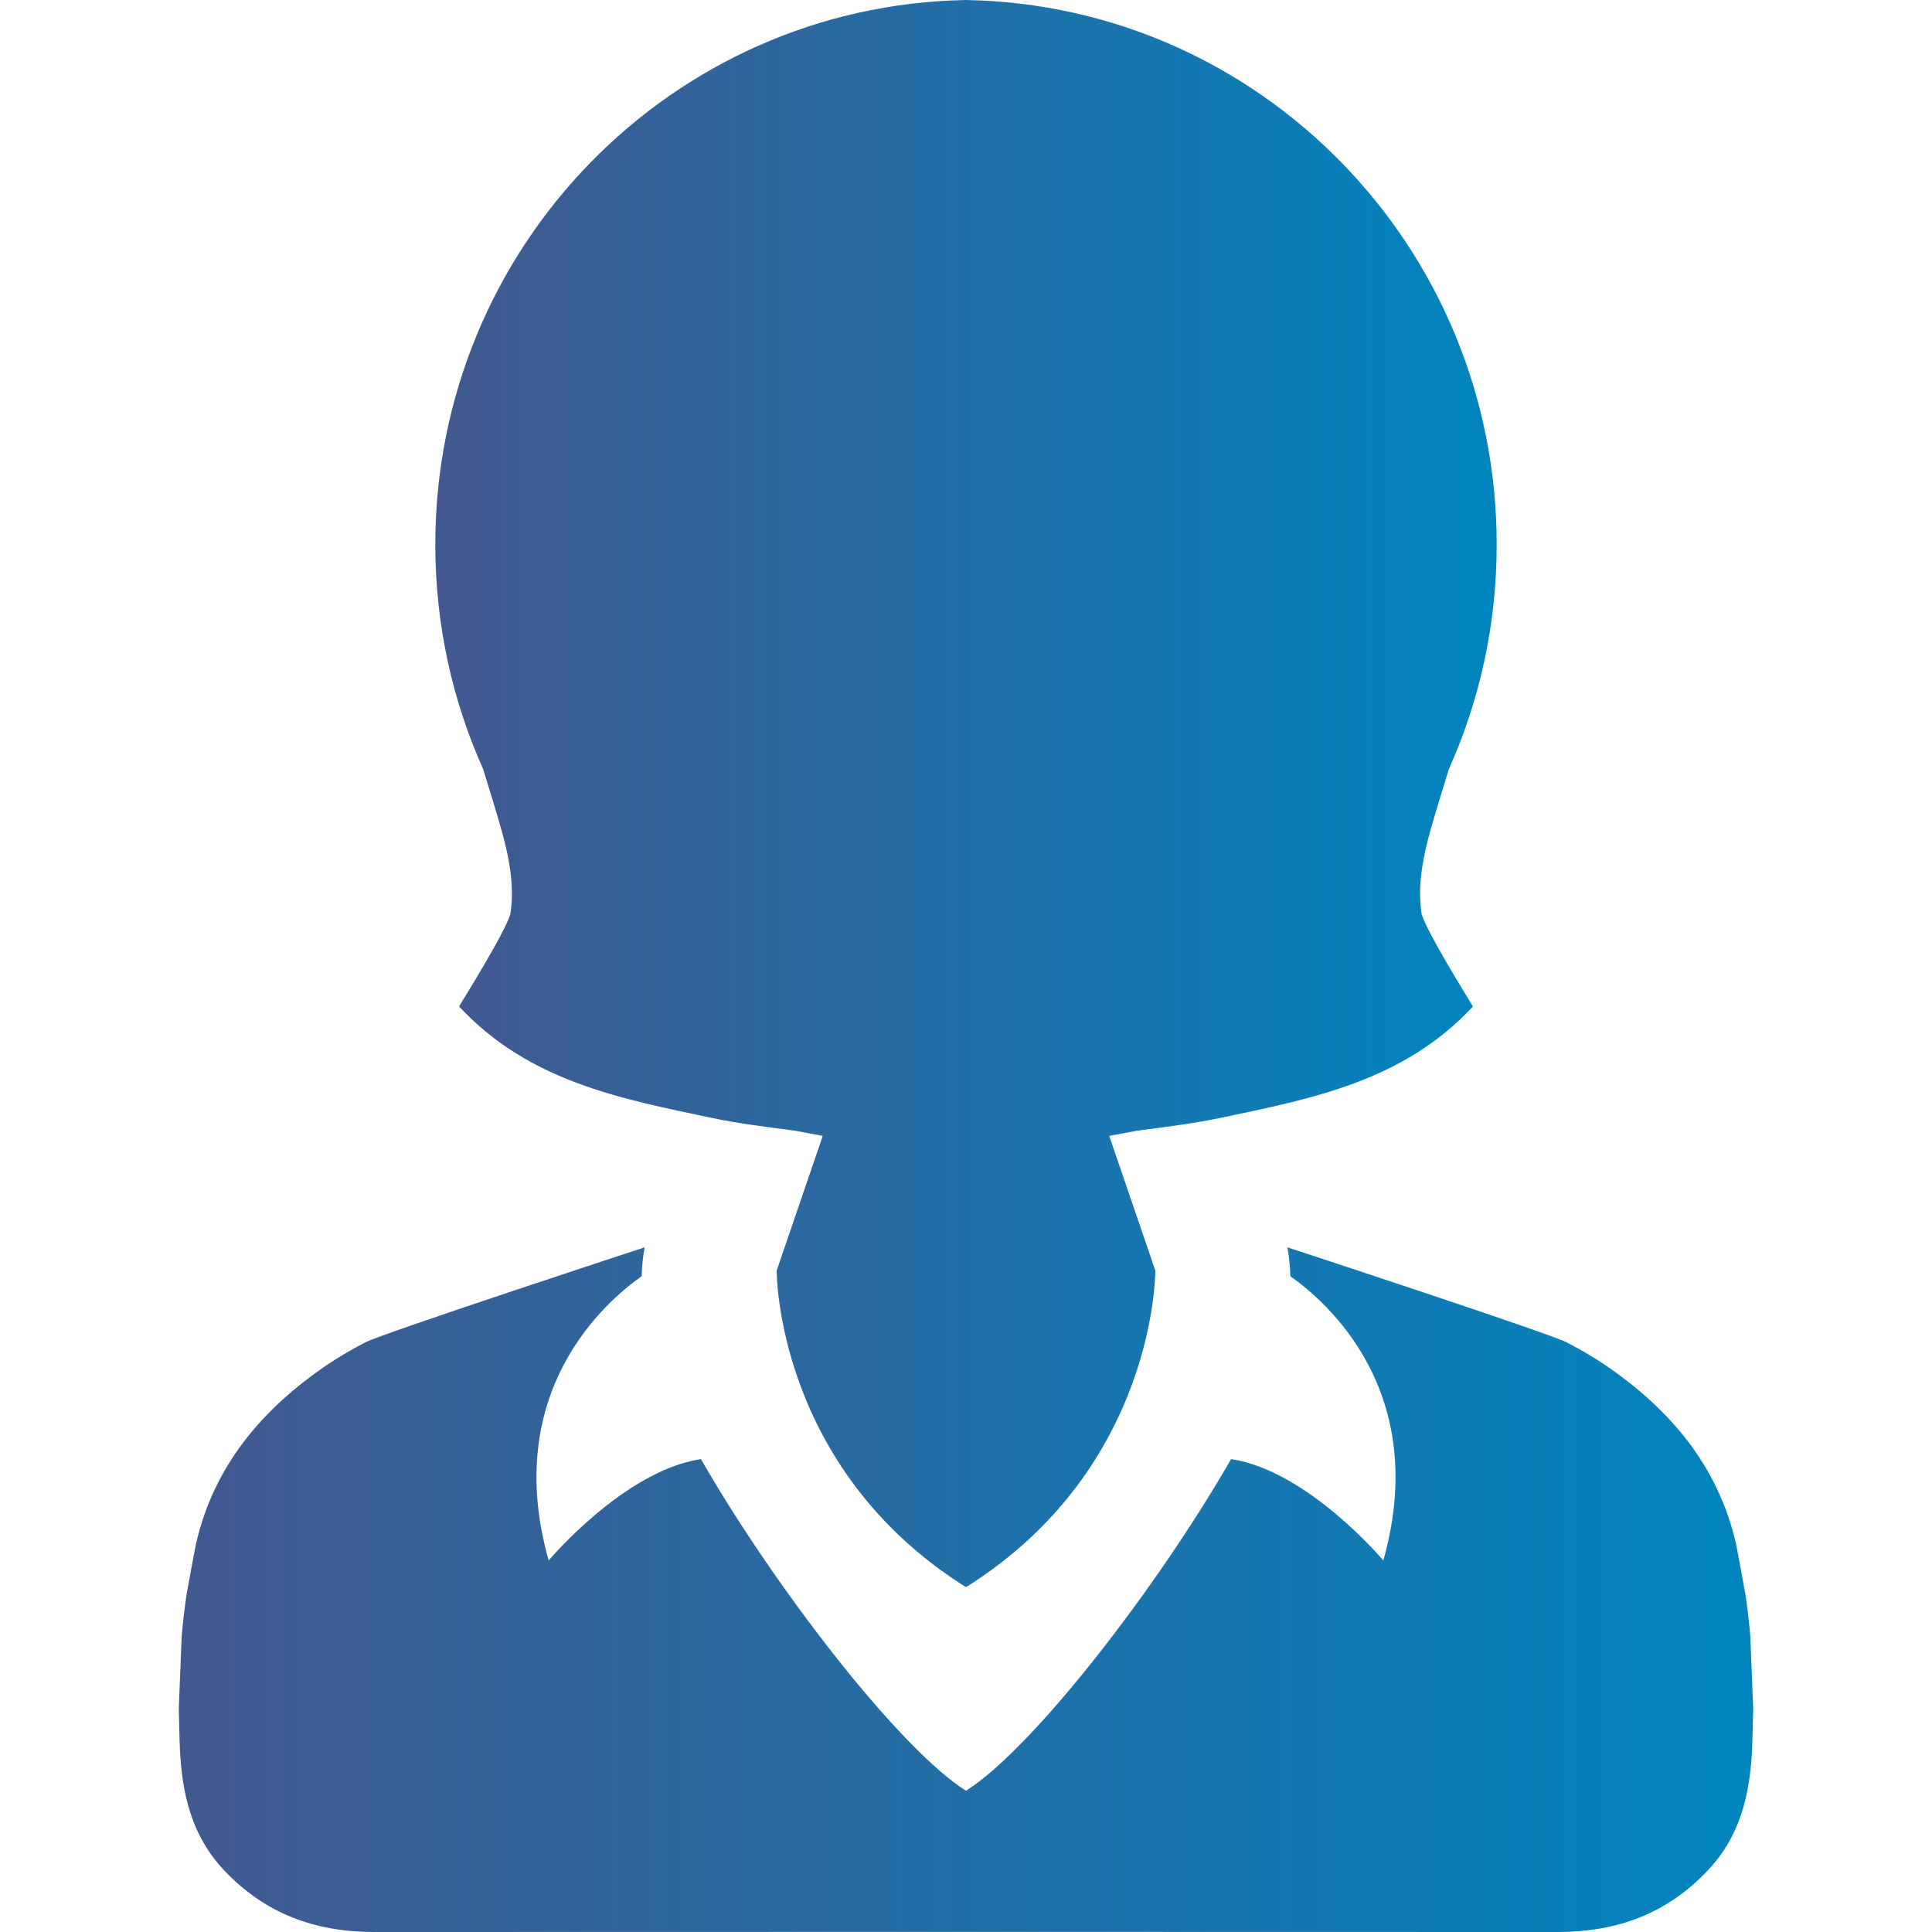
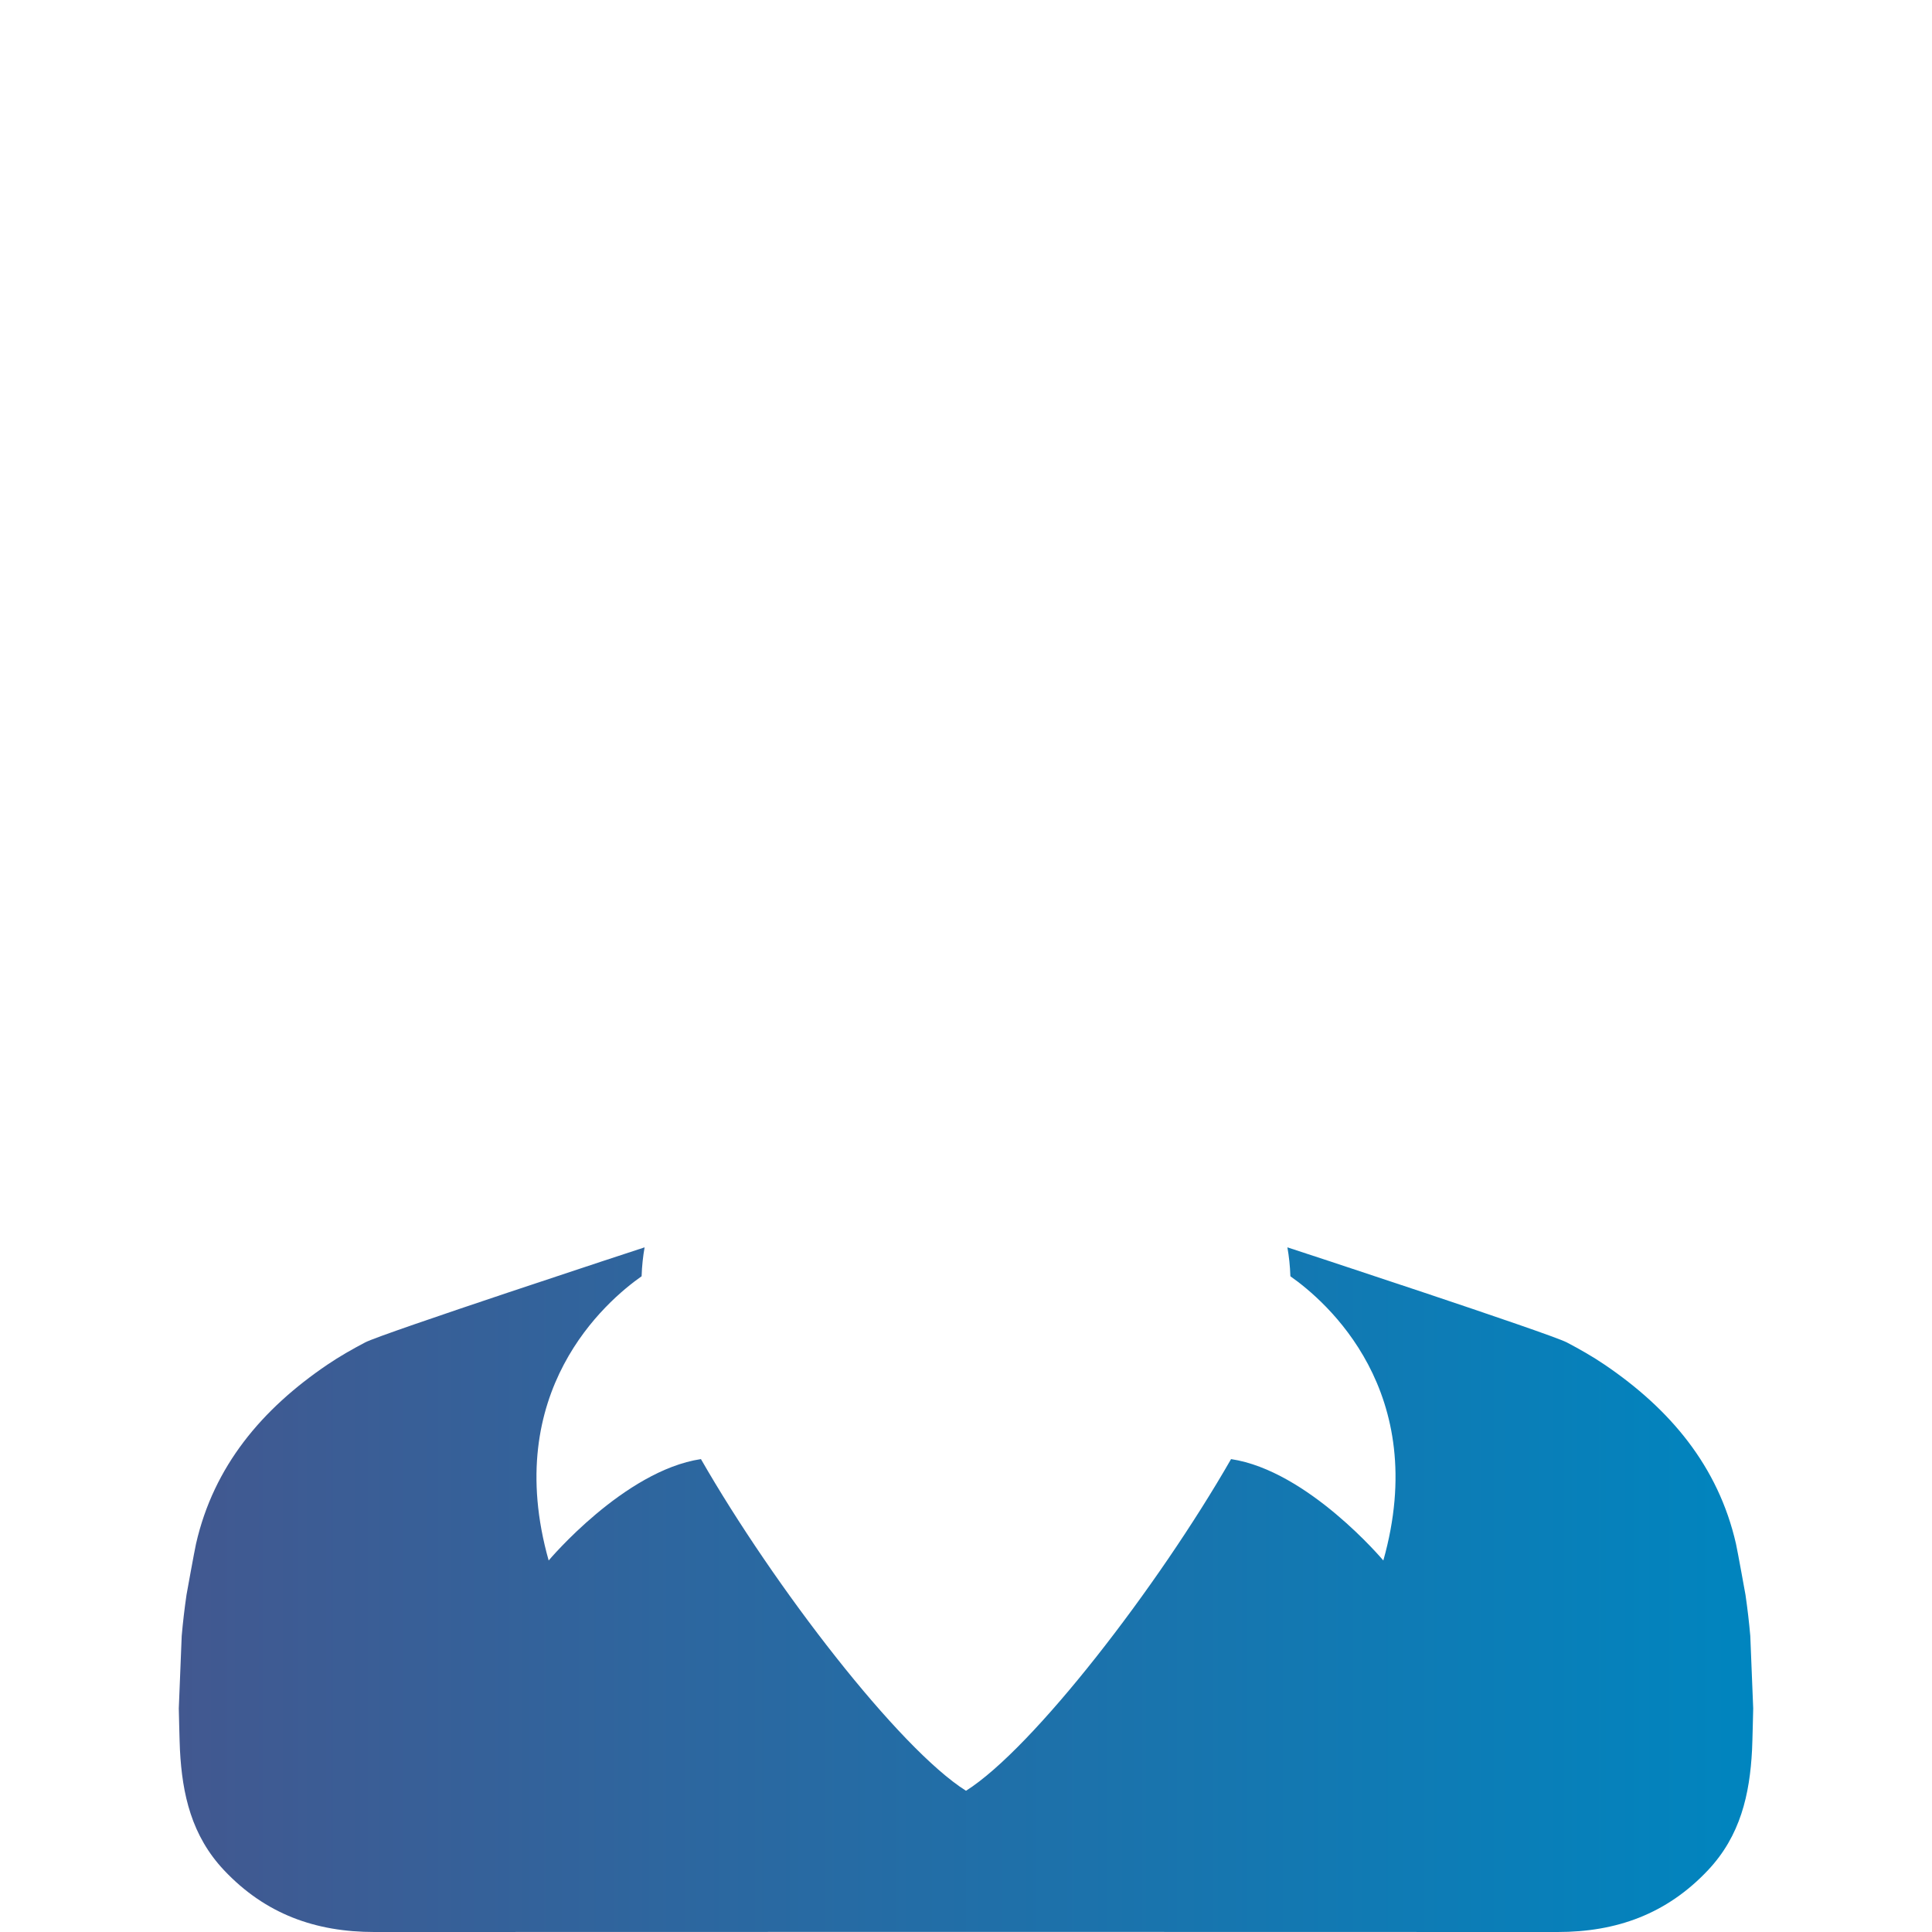
<svg xmlns="http://www.w3.org/2000/svg" version="1.1" id="Capa_1" x="0px" y="0px" width="790.869px" height="790.869px" viewBox="0 0 790.869 790.869" style="enable-background:new 0 0 790.869 790.869;" xml:space="preserve">
  <defs>
    <linearGradient id="linear" x1="0%" y1="0%" x2="100%" y2="0%">
      <stop offset="0%" stop-color="#425890" fill="url('#linear')" />
      <stop offset="100%" stop-color="#0085BF" fill="url('#linear')" />
    </linearGradient>
  </defs>
  <g>
    <g>
      <path d="M716.485,669.684c-0.493-5.625-1.146-11.234-1.964-16.822c-0.001-0.008-3.267-18.135-3.896-20.9    c-7.263-31.865-27.061-55.23-53.807-73.355c-5.002-3.389-10.193-6.33-15.45-9.092c-6.929-3.643-111.646-38.055-114.372-38.91    c0.644,3.58,1.084,7.541,1.229,11.842c14.581,10.24,57.56,47.195,38.043,116.346c0,0-30.854-36.779-62.331-41.506    c-29.98,52.26-81.016,118.412-108.504,135.775c-27.487-17.363-78.522-83.516-108.502-135.777    c-31.479,4.729-62.331,41.506-62.331,41.506c-19.517-69.148,23.461-106.104,38.043-116.344c0.145-4.301,0.585-8.262,1.228-11.842    c-2.726,0.855-107.444,35.268-114.372,38.908c-5.255,2.764-10.447,5.703-15.45,9.094c-26.746,18.123-46.544,41.488-53.806,73.354    c-0.631,2.77-3.896,20.896-3.896,20.9c-0.818,5.59-1.472,11.199-1.964,16.824c-0.021,0.234-1.194,29.508-1.193,29.676    c0,0,0.302,13.717,0.472,16.992c0.94,18.195,4.757,35.117,18.037,49.217c16.923,17.961,37.479,25.314,61.586,25.301    c80.715-0.037,161.433-0.047,242.148-0.049c80.719,0.002,161.435,0.012,242.149,0.049c24.106,0.014,44.663-7.34,61.586-25.301    c13.279-14.1,17.097-31.02,18.036-49.217c0.171-3.275,0.473-16.992,0.473-16.992C717.678,699.193,716.507,669.918,716.485,669.684    z" fill="url('#linear')" />
-       <path d="M205.505,340.578c2.507,9.057,4.111,17.579,4.05,25.67c-0.021,2.696-0.227,5.345-0.646,7.948    c-2.266,7.657-18.4,33.464-20.976,37.8c28.429,30.65,66.08,37.76,103.213,45.584c10.979,2.312,22.172,3.701,34.067,5.24    c3.836,0.697,7.699,1.414,11.587,2.154l-18.866,55.148c0,0-0.537,80.471,77.256,129.439h0.487    c77.793-48.971,77.257-129.439,77.257-129.439l-18.866-55.146c3.888-0.74,7.751-1.457,11.587-2.154    c11.896-1.539,23.088-2.93,34.067-5.238c37.134-7.826,74.784-14.936,103.214-45.584c-2.575-4.338-18.711-30.145-20.977-37.802    c-0.42-2.604-0.625-5.252-0.646-7.948c-0.062-8.091,1.543-16.613,4.049-25.67c2.383-8.609,5.127-17.177,7.743-25.785    c12.569-28.009,19.568-59.104,19.568-91.851c0-121.767-96.783-220.713-216.998-222.927V0c-0.082,0.001-0.162,0.006-0.244,0.007    c-0.082-0.001-0.161-0.005-0.243-0.007v0.015c-120.213,2.214-216.996,101.16-216.996,222.927c0,32.745,6.999,63.841,19.569,91.851    C200.378,323.401,203.123,331.967,205.505,340.578z" fill="url('#linear')" />
    </g>
  </g>
  <g>
</g>
  <g>
</g>
  <g>
</g>
  <g>
</g>
  <g>
</g>
  <g>
</g>
  <g>
</g>
  <g>
</g>
  <g>
</g>
  <g>
</g>
  <g>
</g>
  <g>
</g>
  <g>
</g>
  <g>
</g>
  <g>
</g>
</svg>